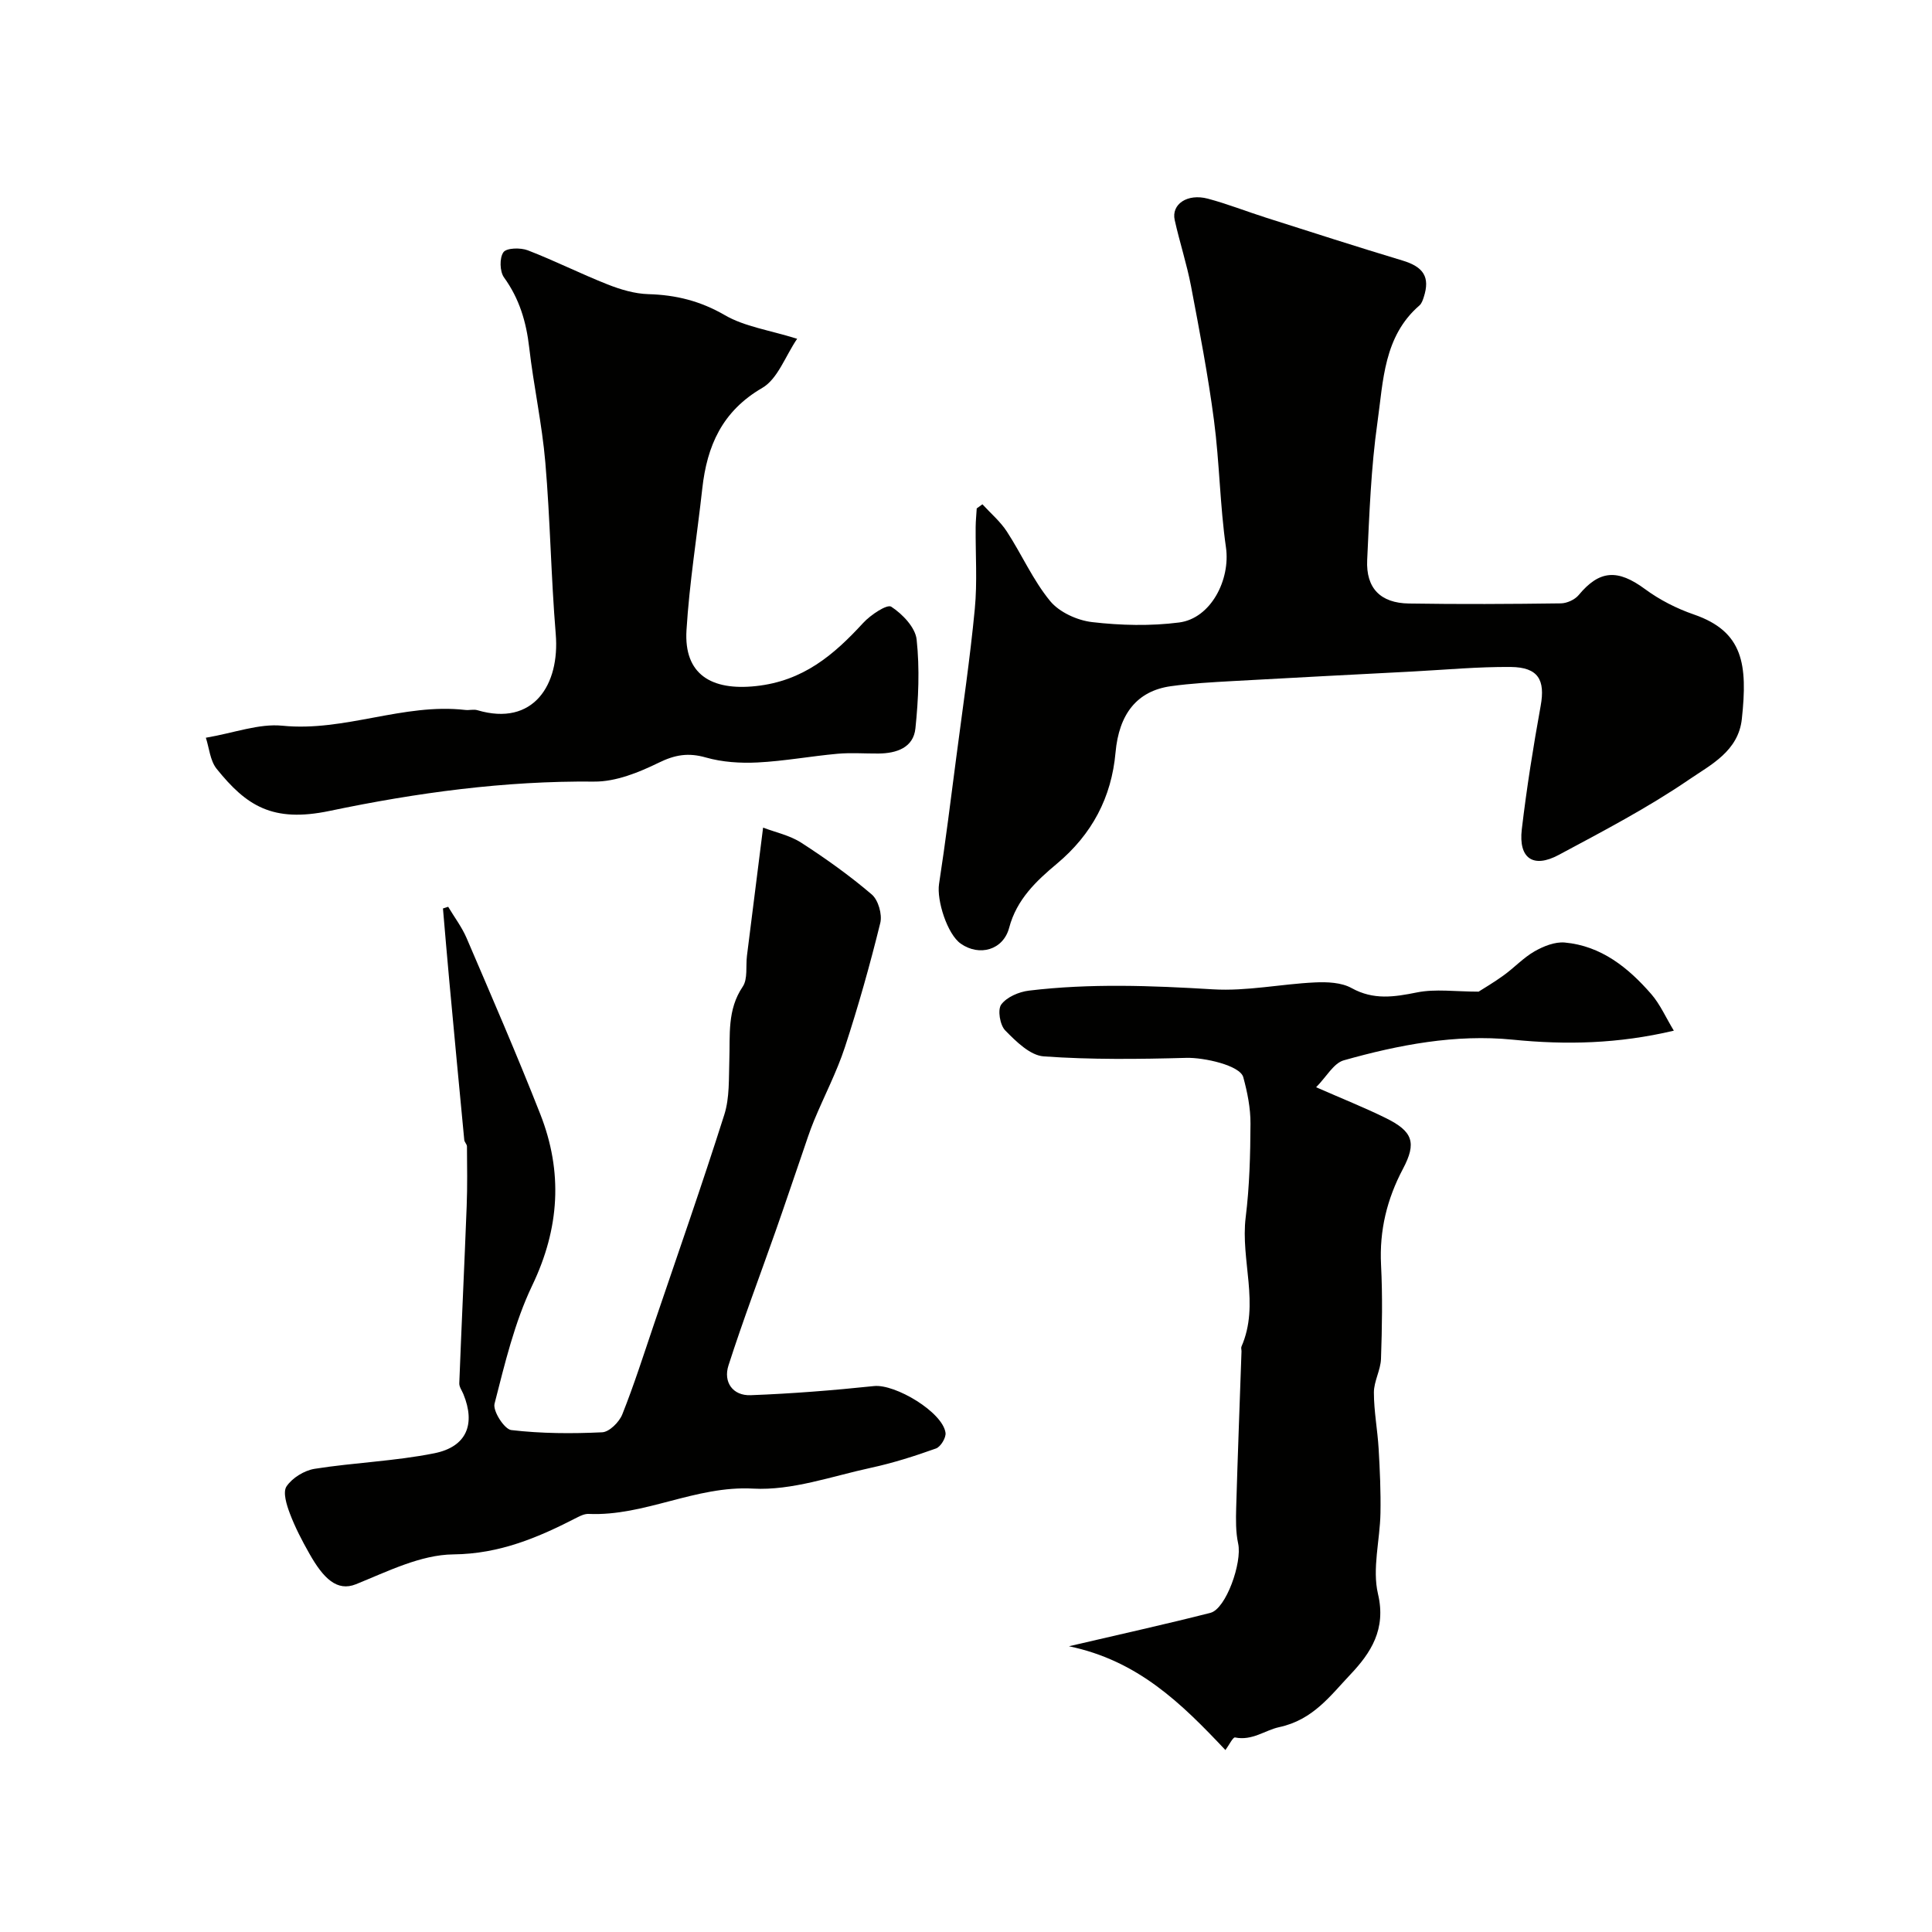
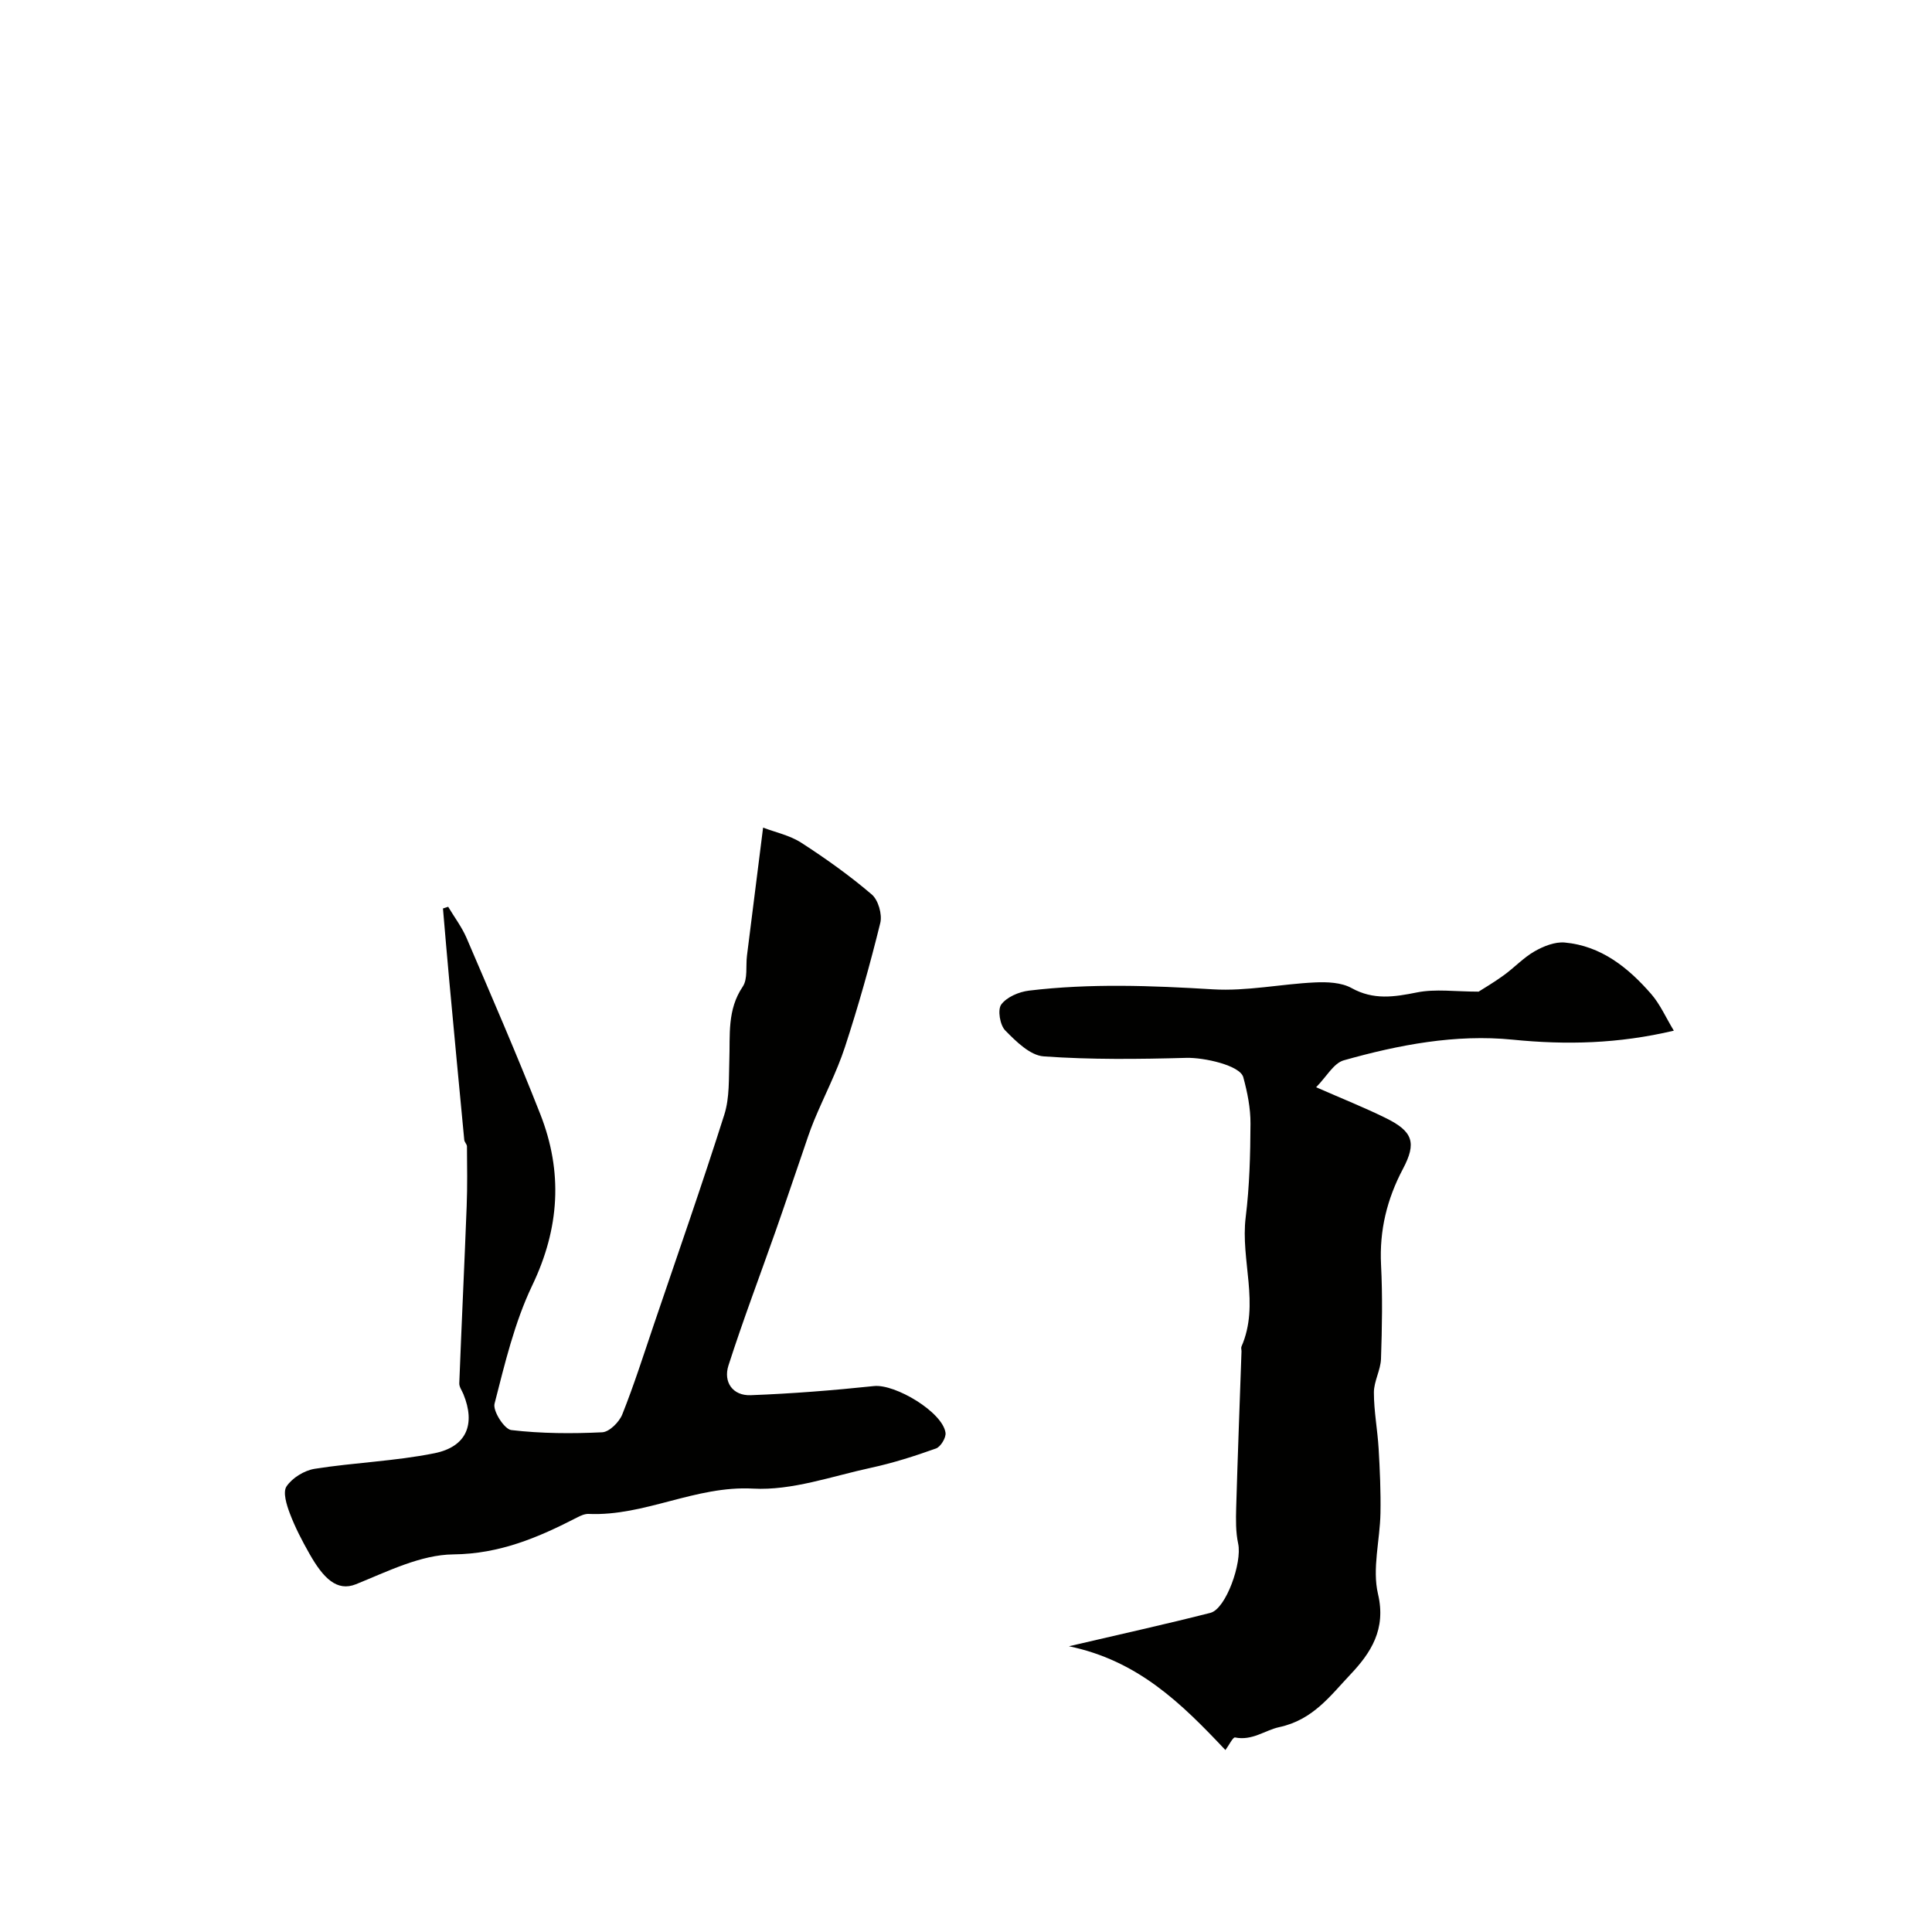
<svg xmlns="http://www.w3.org/2000/svg" enable-background="new 0 0 400 400" viewBox="0 0 400 400">
  <g fill="#010100">
-     <path d="m203.4 104.41c1.71 1.87 3.7 3.55 5.06 5.64 3.09 4.74 5.4 10.06 8.96 14.39 1.91 2.32 5.61 4 8.69 4.36 5.94.69 12.09.84 18.01.08 6.61-.85 10.66-8.91 9.7-15.56-1.25-8.71-1.33-17.58-2.48-26.3-1.22-9.31-3-18.55-4.75-27.77-.88-4.61-2.36-9.1-3.38-13.69-.73-3.28 2.61-5.55 6.85-4.43 4.07 1.08 8.01 2.65 12.04 3.93 9.41 3 18.81 6.03 28.27 8.88 4.35 1.31 5.75 3.41 4.41 7.56-.2.61-.43 1.33-.89 1.73-7.44 6.42-7.49 15.66-8.7 24.18-1.34 9.43-1.68 19.01-2.13 28.54-.27 5.82 2.74 8.91 8.63 9 10.49.17 20.99.11 31.48-.03 1.25-.02 2.88-.76 3.67-1.71 4.32-5.21 8.08-5.42 13.75-1.24 3.02 2.23 6.54 4.02 10.1 5.25 10.28 3.54 11.15 10.37 9.94 21.63-.72 6.69-6.47 9.5-10.91 12.54-8.56 5.85-17.83 10.7-27 15.61-5.29 2.84-8.35.71-7.65-5.28 1.01-8.56 2.37-17.1 3.91-25.59.97-5.35-.49-7.98-6.18-8.04-6.78-.06-13.57.58-20.35.94-12.42.65-24.84 1.28-37.25 1.98-4.27.24-8.56.47-12.79 1.06-7.05.99-10.74 5.8-11.45 13.72-.83 9.31-4.87 16.95-12.15 23.04-4.25 3.55-8.32 7.38-9.87 13.24-1.22 4.63-6.17 6.01-10.03 3.3-2.78-1.95-5.01-8.95-4.49-12.36 1.34-8.72 2.43-17.48 3.57-26.23 1.33-10.22 2.85-20.43 3.83-30.69.54-5.61.13-11.32.18-16.98.01-1.28.15-2.57.22-3.85.4-.27.79-.56 1.18-.85z" />
    <path d="m92.79 187.74c1.28 2.15 2.83 4.19 3.81 6.47 5.19 12.11 10.44 24.2 15.26 36.46 4.7 11.96 4.01 23.61-1.66 35.45-3.67 7.67-5.68 16.2-7.81 24.5-.39 1.51 2.04 5.3 3.47 5.46 6.22.73 12.55.76 18.82.46 1.48-.07 3.53-2.12 4.16-3.71 2.44-6.12 4.44-12.42 6.56-18.67 4.9-14.44 9.95-28.84 14.56-43.38 1.12-3.52.91-7.5 1.04-11.29.18-5.21-.47-10.42 2.77-15.21 1.08-1.6.61-4.25.88-6.41 1.06-8.44 2.13-16.88 3.34-26.52 2.55.97 5.52 1.59 7.91 3.13 5.06 3.27 10.01 6.8 14.59 10.71 1.35 1.15 2.2 4.14 1.76 5.91-2.13 8.65-4.55 17.24-7.32 25.7-1.71 5.21-4.29 10.12-6.39 15.2-.93 2.24-1.66 4.57-2.45 6.86-1.84 5.32-3.62 10.66-5.49 15.97-3.27 9.29-6.77 18.51-9.78 27.88-1.1 3.43.88 6.29 4.6 6.15 8.52-.32 17.04-1 25.53-1.89 4.4-.46 14.21 5.39 14.81 9.67.14 1.01-1.01 2.91-1.97 3.25-4.41 1.58-8.9 3.01-13.47 4-8.1 1.75-16.36 4.75-24.4 4.31-11.95-.65-22.41 5.75-34.06 5.24-.77-.03-1.61.34-2.32.71-8.08 4.16-16.03 7.57-25.69 7.67-6.76.07-13.62 3.54-20.16 6.18-3.91 1.57-6.73-1.2-9.62-6.31-1.52-2.68-2.96-5.44-4.05-8.32-.68-1.78-1.51-4.44-.69-5.64 1.19-1.76 3.68-3.29 5.82-3.63 8.23-1.3 16.64-1.58 24.79-3.22 6.71-1.35 8.54-6.04 6-12.24-.31-.75-.88-1.51-.85-2.25.47-12.22 1.06-24.44 1.53-36.66.16-4.12.09-8.25.06-12.37 0-.45-.52-.89-.56-1.36-1.05-10.94-2.08-21.87-3.09-32.81-.47-5.03-.88-10.07-1.32-15.1.34-.11.71-.23 1.08-.35z" />
    <path d="m221.31 340.84c10.99-2.57 20.18-4.59 29.3-6.92 3.23-.83 6.59-10.42 5.74-14.32-.52-2.41-.48-4.98-.41-7.47.31-10.78.73-21.56 1.1-32.34.01-.33-.13-.71-.01-.99 3.85-8.8-.23-17.87.88-26.8.79-6.39.96-12.89.99-19.34.02-3.22-.64-6.51-1.49-9.63-.67-2.46-8.13-4.11-11.81-4.01-9.84.27-19.72.39-29.52-.31-2.81-.2-5.72-3.09-7.96-5.37-1.09-1.11-1.62-4.29-.82-5.37 1.15-1.55 3.66-2.62 5.72-2.87 12.69-1.53 25.38-1.04 38.12-.27 6.98.42 14.06-1.1 21.11-1.43 2.53-.12 5.47 0 7.58 1.17 4.55 2.52 8.81 1.85 13.54.9 3.82-.77 7.92-.16 12.76-.16.97-.62 3.17-1.91 5.22-3.4 2.18-1.58 4.06-3.63 6.37-4.95 1.85-1.06 4.21-2 6.24-1.82 7.56.69 13.15 5.2 17.92 10.68 1.84 2.12 3 4.82 4.67 7.57-11.51 2.72-22.27 2.97-33.38 1.86-11.77-1.18-23.56 1.06-34.96 4.28-2.09.59-3.56 3.38-5.72 5.57 5.37 2.36 9.95 4.18 14.36 6.35 5.68 2.78 6.49 5.12 3.61 10.56-3.3 6.24-4.89 12.73-4.53 19.85.33 6.48.21 12.99-.01 19.48-.08 2.33-1.47 4.64-1.47 6.96 0 3.87.75 7.73.98 11.61.26 4.45.46 8.92.38 13.37-.1 5.61-1.74 11.5-.51 16.74 1.73 7.32-1.5 12.21-5.71 16.66-4.15 4.38-7.74 9.41-14.76 10.91-2.89.62-5.59 2.87-9.13 2.13-.43-.09-1.23 1.58-1.99 2.61-9.13-9.69-18.11-18.52-32.4-21.49z" />
-     <path d="m42.62 152.74c5.88-1 10.98-2.97 15.83-2.49 12.93 1.3 25.07-4.74 37.9-3.26.82.09 1.72-.18 2.49.05 11.59 3.43 17.09-5.25 16.22-15.76-.98-11.84-1.14-23.75-2.16-35.59-.68-7.94-2.42-15.79-3.33-23.71-.61-5.33-2.03-10.13-5.22-14.54-.89-1.23-.96-4.05-.12-5.22.65-.91 3.53-.97 5.03-.4 5.58 2.15 10.95 4.86 16.52 7.06 2.68 1.06 5.62 1.94 8.46 2.02 5.7.16 10.76 1.41 15.83 4.35 4.08 2.37 9.13 3.07 14.97 4.89-2.46 3.62-4.02 8.31-7.22 10.17-8.31 4.83-11.44 11.99-12.42 20.84-1.08 9.78-2.67 19.52-3.27 29.33-.56 9.14 5.15 12.55 14.35 11.57 9.79-1.04 16.13-6.43 22.24-13.09 1.52-1.65 4.93-3.92 5.8-3.35 2.32 1.51 4.99 4.29 5.26 6.8.65 6.06.38 12.29-.25 18.38-.41 4.02-3.92 5.19-7.65 5.22-2.83.02-5.69-.2-8.5.05-5.52.5-11 1.52-16.52 1.8-3.56.18-7.32-.06-10.72-1.03-3.63-1.04-6.4-.57-9.78 1.09-4.13 2.02-8.88 3.94-13.34 3.9-18.54-.18-36.7 2.29-54.77 6.07-11.86 2.48-17.25-1.08-23.41-8.73-1.35-1.7-1.53-4.32-2.22-6.42z" />
  </g>
</svg>